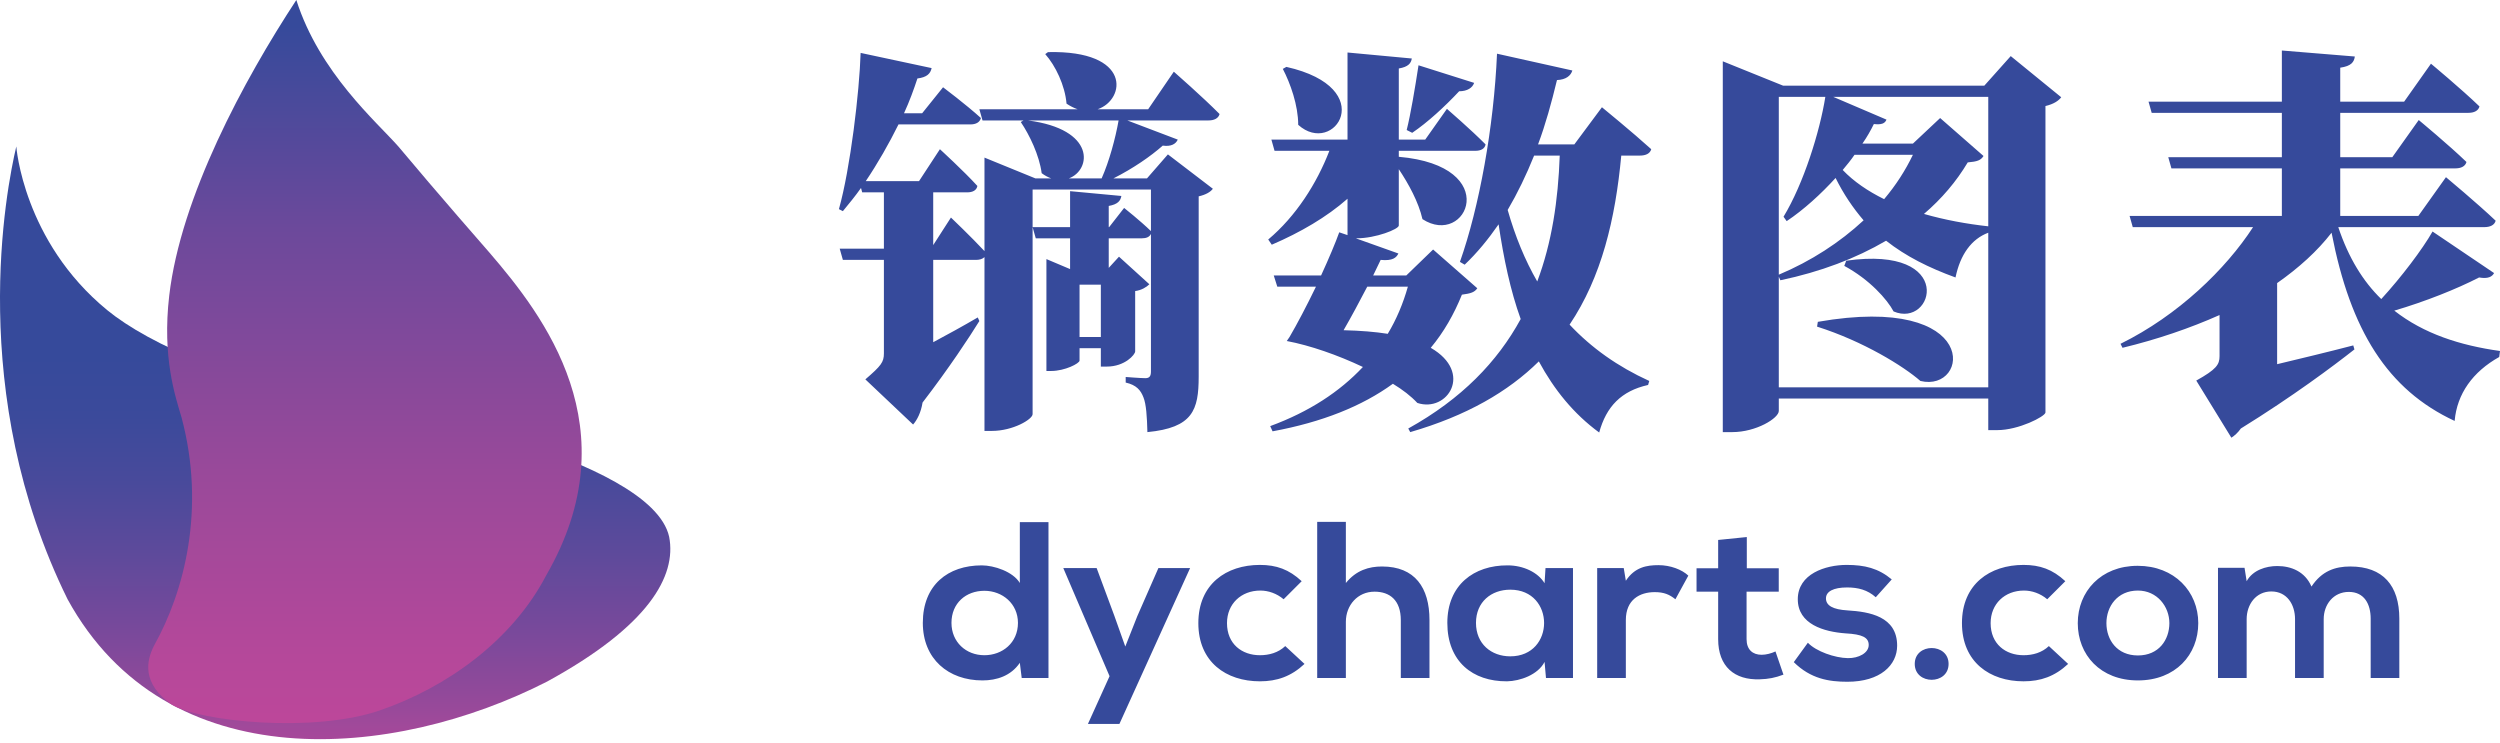
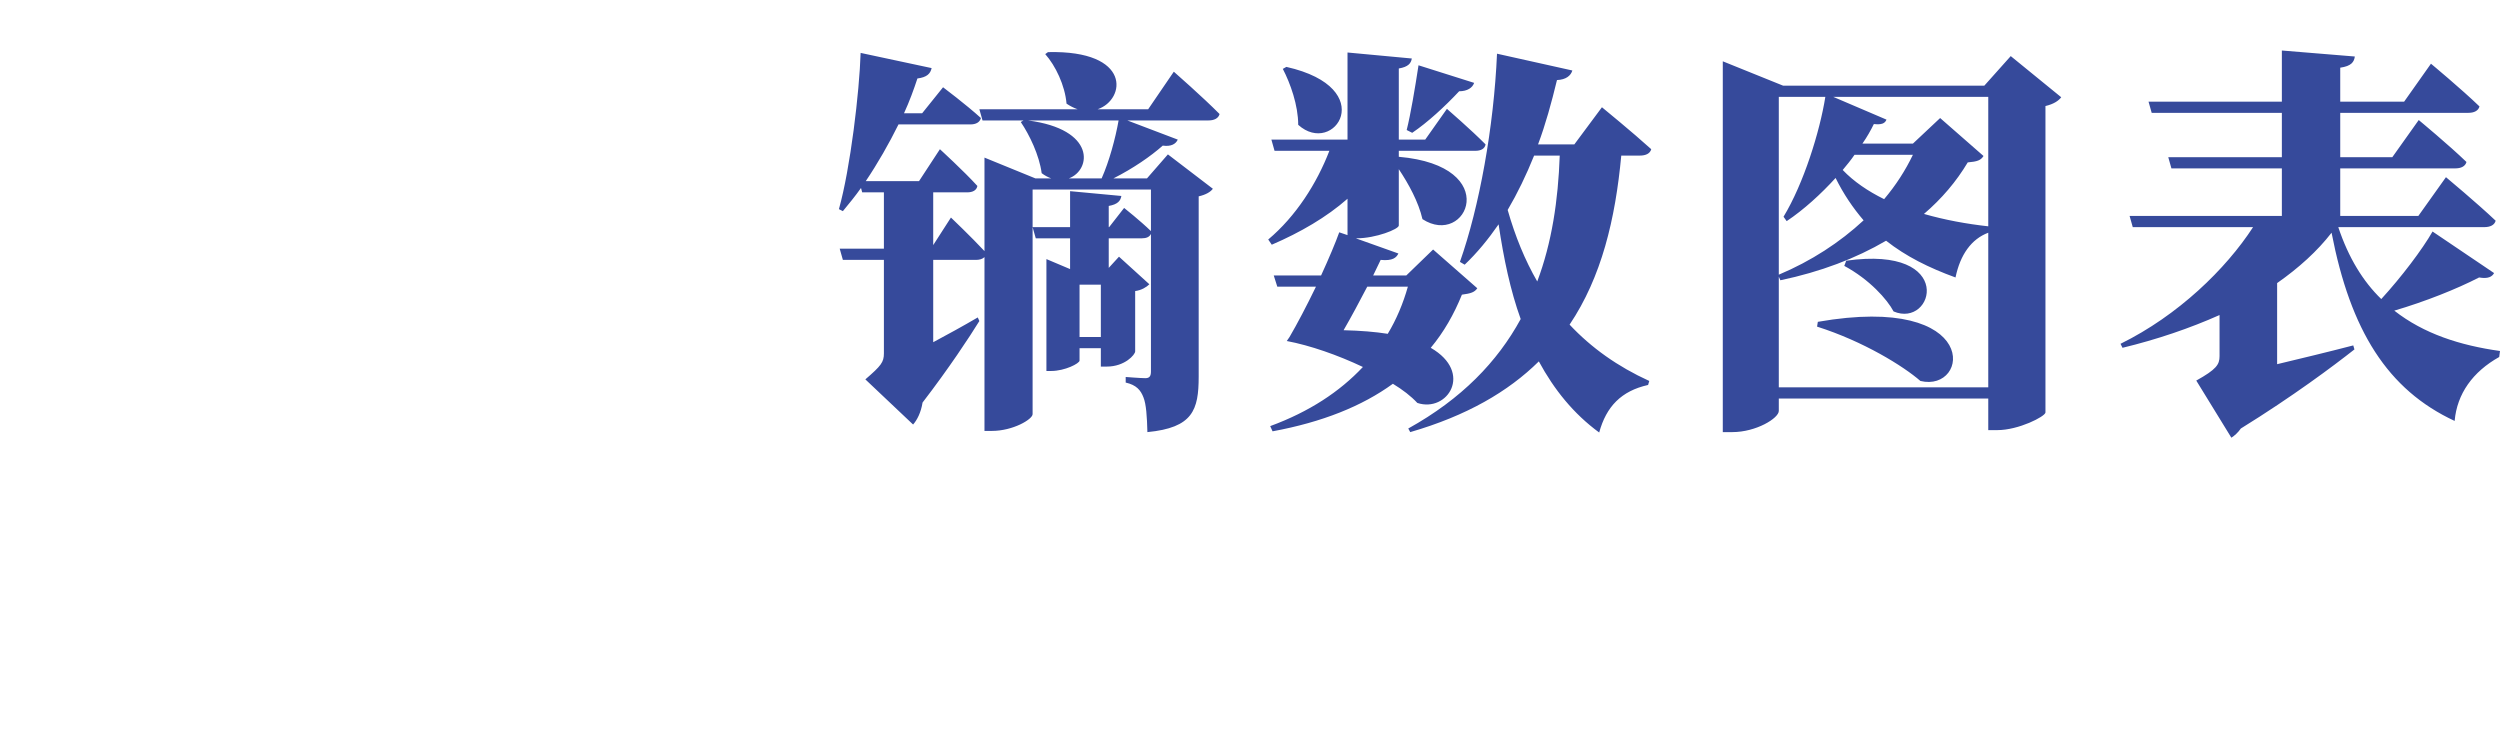
<svg xmlns="http://www.w3.org/2000/svg" width="148px" height="44px" viewBox="0 0 148 44" version="1.1">
  <title>镝数图表紫</title>
  <defs>
    <linearGradient x1="50%" y1="101.115%" x2="50%" y2="13.922%" id="linearGradient-1">
      <stop stop-color="#BF479A" offset="0%" />
      <stop stop-color="#B2489A" offset="4.52%" />
      <stop stop-color="#91499A" offset="17.34%" />
      <stop stop-color="#75499B" offset="30.16%" />
      <stop stop-color="#5D4A9B" offset="42.76%" />
      <stop stop-color="#494A9B" offset="55.08%" />
      <stop stop-color="#3B4A9B" offset="66.98%" />
      <stop stop-color="#364A9B" offset="78.02%" />
    </linearGradient>
    <linearGradient x1="50%" y1="101.116%" x2="50%" y2="3.81%" id="linearGradient-2">
      <stop stop-color="#BF479A" offset="0%" />
      <stop stop-color="#B4489A" offset="12.95%" />
      <stop stop-color="#99499A" offset="37.8%" />
      <stop stop-color="#6C499B" offset="71.7%" />
      <stop stop-color="#364A9B" offset="100%" />
    </linearGradient>
  </defs>
  <g id="页面-1" stroke="none" stroke-width="1" fill="none" fill-rule="evenodd">
    <g id="xshow" transform="translate(-30, -146)" fill-rule="nonzero">
      <g id="编组" transform="translate(0, 128)">
        <g id="镝数图表紫" transform="translate(30, 18)">
          <g id="编组-3">
-             <path d="M0.965,8.67 C0.965,8.67 1.371,14.276 6.341,18.355 C8.77,20.349 14.366,22.961 22.186,23.996 C22.186,23.996 38.569,26.998 39.615,31.784 C40.059,34.101 38.41,37.057 32.392,40.347 C23.304,44.996 9.883,46.196 4.002,35.479 C-2.019,23.265 0.379,11.158 0.965,8.67 Z" id="路径" fill="url(#linearGradient-1)" />
-             <path d="M17.543,0 C14.437,4.734 10.7,11.657 10.019,17.496 C9.591,21.169 10.376,23.452 10.748,24.716 C12.194,30.121 10.906,35.031 9.128,38.205 C8.65,39.135 8.391,40.46 10.17,41.719 C11.869,42.722 18.558,43.402 22.473,42.06 C26.459,40.694 30.34,37.907 32.35,34.034 C37.351,25.346 32.199,18.703 28.97,14.948 C28.97,14.948 25.879,11.42 23.582,8.67 C22.294,7.209 18.914,4.307 17.543,0 Z" id="路径" fill="url(#linearGradient-2)" />
-           </g>
+             </g>
          <path d="M67.926,25.581 C70.611,25.321 70.962,24.28 70.962,22.293 L70.962,11.624 C71.382,11.53 71.662,11.364 71.802,11.175 L69.14,9.14 L67.902,10.56 L65.917,10.56 C67.085,9.968 68.113,9.259 68.836,8.62 C69.327,8.691 69.607,8.525 69.724,8.265 L66.735,7.13 L71.545,7.13 C71.872,7.13 72.129,7.011 72.199,6.751 C71.218,5.758 69.49,4.244 69.49,4.244 L67.972,6.467 L64.983,6.467 C66.641,5.9 67.015,2.966 62.041,3.085 L61.878,3.203 C62.485,3.889 63.045,5.048 63.139,6.136 C63.349,6.278 63.582,6.396 63.792,6.467 L57.978,6.467 L58.165,7.13 L60.593,7.13 L60.43,7.224 C60.943,7.981 61.527,9.188 61.667,10.252 C61.854,10.394 62.041,10.489 62.228,10.56 L61.294,10.56 L58.281,9.33 L58.281,14.865 C57.511,14.037 56.296,12.878 56.296,12.878 L55.246,14.51 L55.246,11.388 L57.254,11.388 C57.581,11.388 57.814,11.269 57.861,11.009 C57.067,10.134 55.643,8.833 55.643,8.833 L54.405,10.725 L51.252,10.725 C51.953,9.685 52.63,8.502 53.191,7.366 L57.441,7.366 C57.768,7.366 58.001,7.248 58.071,6.988 C57.184,6.183 55.829,5.166 55.829,5.166 L54.592,6.704 L53.518,6.704 C53.844,5.994 54.101,5.285 54.311,4.646 C54.872,4.575 55.082,4.362 55.152,4.031 L50.949,3.132 C50.879,5.426 50.342,9.968 49.664,12.381 L49.898,12.5 C50.248,12.074 50.622,11.624 50.972,11.128 L51.042,11.388 L52.327,11.388 L52.327,14.723 L49.711,14.723 L49.898,15.386 L52.327,15.386 L52.327,20.921 C52.327,21.441 52.163,21.654 51.229,22.459 L54.055,25.132 C54.288,24.872 54.522,24.422 54.615,23.831 C56.18,21.796 57.394,19.951 57.978,19.005 L57.884,18.792 C56.997,19.312 56.086,19.809 55.246,20.259 L55.246,15.386 L57.768,15.386 C57.978,15.386 58.165,15.338 58.281,15.22 L58.281,25.51 L58.725,25.51 C59.963,25.51 61.13,24.824 61.13,24.517 L61.13,13.446 L61.317,14.108 L63.349,14.108 L63.349,15.93 L61.948,15.338 L61.948,21.962 L62.228,21.962 C63.045,21.962 63.909,21.512 63.909,21.347 L63.909,20.614 L65.17,20.614 L65.17,21.702 L65.52,21.702 C66.595,21.702 67.202,20.992 67.202,20.803 L67.202,17.231 C67.575,17.183 67.879,16.994 68.043,16.829 L66.244,15.196 L65.637,15.859 L65.637,14.108 L67.599,14.108 C67.856,14.108 68.043,14.037 68.136,13.848 L68.136,21.986 C68.136,22.246 68.066,22.388 67.809,22.388 C67.529,22.388 66.641,22.317 66.641,22.317 L66.641,22.648 C67.272,22.79 67.529,23.097 67.692,23.523 C67.856,23.925 67.902,24.659 67.926,25.581 Z M65.217,10.56 L63.279,10.56 C64.61,10.063 64.89,7.65 60.85,7.13 L66.221,7.13 C66.034,8.194 65.661,9.566 65.217,10.56 Z M61.13,11.222 L68.136,11.222 L68.136,13.682 C67.505,13.067 66.548,12.31 66.548,12.31 L65.661,13.446 L65.637,13.446 L65.637,12.192 C66.174,12.097 66.338,11.885 66.385,11.601 L63.349,11.317 L63.349,13.446 L61.13,13.446 L61.13,11.222 Z M65.17,19.951 L63.909,19.951 L63.909,16.852 L65.17,16.852 L65.17,19.951 Z M75.336,25.534 C78.279,24.99 80.637,24.044 82.459,22.719 C83.042,23.074 83.533,23.452 83.906,23.854 C85.681,24.446 87.246,22.057 84.7,20.59 C85.471,19.667 86.078,18.603 86.545,17.444 C87.082,17.373 87.292,17.302 87.456,17.065 L84.84,14.771 L83.252,16.308 L81.291,16.308 L81.735,15.386 C82.459,15.457 82.669,15.244 82.785,15.007 L80.263,14.108 L80.31,14.108 C81.454,14.108 82.809,13.564 82.809,13.351 L82.809,10.016 C83.393,10.891 83.976,11.955 84.21,12.973 C86.825,14.676 89.02,9.826 82.809,9.282 L82.809,8.928 L87.339,8.928 C87.666,8.928 87.9,8.809 87.946,8.549 C87.106,7.697 85.658,6.444 85.658,6.444 L84.373,8.265 L82.809,8.265 L82.809,4.054 C83.369,3.96 83.533,3.747 83.579,3.463 L79.773,3.108 L79.773,8.265 L75.266,8.265 L75.453,8.928 L78.699,8.928 C77.952,10.867 76.714,12.807 75.079,14.179 L75.289,14.487 C76.994,13.753 78.535,12.854 79.773,11.766 L79.773,13.919 L79.283,13.753 C79.072,14.345 78.675,15.291 78.208,16.308 L75.406,16.308 L75.616,16.971 L77.905,16.971 C77.368,18.082 76.784,19.194 76.34,19.951 L76.177,20.188 C77.555,20.448 79.189,21.016 80.684,21.725 C79.306,23.192 77.508,24.375 75.196,25.226 L75.336,25.534 Z M94.672,25.605 C95.092,24.067 95.979,23.145 97.567,22.79 L97.637,22.553 C95.769,21.702 94.205,20.59 92.92,19.218 C94.812,16.403 95.629,12.973 95.979,9.211 L97.077,9.211 C97.427,9.211 97.684,9.093 97.754,8.833 C96.657,7.839 94.835,6.349 94.835,6.349 L93.2,8.549 L91.052,8.549 C91.496,7.366 91.846,6.089 92.173,4.74 C92.71,4.717 92.99,4.48 93.084,4.173 L88.623,3.179 C88.437,7.508 87.573,12.263 86.428,15.504 L86.709,15.669 C87.456,14.96 88.11,14.155 88.717,13.28 C89.02,15.315 89.417,17.207 90.025,18.887 C88.647,21.418 86.522,23.618 83.369,25.368 L83.486,25.581 C86.825,24.611 89.277,23.192 91.099,21.394 C92.01,23.074 93.154,24.493 94.672,25.605 Z M83.603,7.863 C84.514,7.248 85.541,6.302 86.382,5.403 C86.872,5.403 87.176,5.19 87.269,4.906 L83.976,3.865 C83.766,5.237 83.509,6.775 83.276,7.697 L83.603,7.863 Z M76.153,3.96 L75.943,4.078 C76.387,4.93 76.854,6.231 76.854,7.39 C78.979,9.306 81.711,5.214 76.153,3.96 Z M91.005,16.663 C90.281,15.409 89.698,13.99 89.254,12.429 C89.838,11.435 90.352,10.371 90.819,9.211 L92.336,9.211 C92.243,11.861 91.869,14.368 91.005,16.663 Z M82.155,19.762 C81.408,19.644 80.544,19.573 79.54,19.549 C80.007,18.745 80.497,17.822 80.941,16.971 L83.346,16.971 C83.066,17.964 82.669,18.91 82.155,19.762 Z M102.549,25.581 C103.974,25.581 105.305,24.753 105.305,24.328 L105.305,23.594 L117.705,23.594 L117.705,25.463 L118.242,25.463 C119.503,25.463 121.067,24.659 121.091,24.422 L121.091,6.278 C121.581,6.16 121.861,5.971 122.025,5.758 L119.036,3.321 L117.471,5.072 L105.562,5.072 L101.989,3.629 L101.989,25.581 L102.549,25.581 Z M105.305,16.261 L105.305,5.734 L108.06,5.734 C107.733,7.792 106.776,10.867 105.585,12.831 L105.772,13.091 C106.799,12.405 107.803,11.482 108.667,10.536 C109.134,11.482 109.695,12.31 110.325,13.044 C108.924,14.345 107.22,15.457 105.305,16.261 Z M117.705,13.398 C116.42,13.257 115.136,13.02 113.898,12.665 C114.949,11.766 115.813,10.749 116.49,9.614 C117.051,9.566 117.261,9.495 117.424,9.235 L114.856,6.988 L113.244,8.502 L110.255,8.502 C110.535,8.1 110.746,7.721 110.932,7.343 C111.376,7.39 111.586,7.319 111.68,7.082 L108.527,5.734 L117.705,5.734 L117.705,13.398 Z M111.54,11.79 C110.582,11.317 109.742,10.749 109.088,10.063 C109.345,9.755 109.578,9.472 109.788,9.164 L113.244,9.164 C112.801,10.087 112.24,10.962 111.54,11.79 Z M117.705,22.932 L105.305,22.932 L105.305,16.379 L105.398,16.592 C107.78,16.095 109.882,15.291 111.656,14.25 C112.824,15.173 114.202,15.859 115.766,16.426 C116.047,15.078 116.7,14.155 117.705,13.777 L117.705,22.932 Z M109.298,15.433 L109.181,15.74 C110.676,16.545 111.726,17.728 112.1,18.437 C114.482,19.454 115.836,14.51 109.298,15.433 Z M107.616,19.052 L107.57,19.336 C110.325,20.211 112.684,21.678 113.688,22.553 C116.607,23.263 117.354,17.349 107.616,19.052 Z M132.097,25.912 C132.284,25.794 132.494,25.605 132.658,25.368 C135.717,23.476 138.122,21.678 139.383,20.685 L139.313,20.448 C137.772,20.85 136.184,21.229 134.806,21.56 L134.806,16.758 C136.09,15.859 137.188,14.865 138.029,13.777 C139.15,19.573 141.345,23.074 145.315,24.919 C145.455,23.31 146.389,22.009 147.953,21.134 L148,20.779 C145.641,20.448 143.493,19.762 141.742,18.39 C143.586,17.846 145.431,17.112 146.762,16.426 C147.299,16.521 147.533,16.379 147.65,16.166 L144.007,13.706 C143.4,14.771 142.162,16.403 140.971,17.704 C139.897,16.663 139.033,15.267 138.426,13.446 L147.066,13.446 C147.416,13.446 147.673,13.328 147.743,13.067 C146.646,12.026 144.801,10.489 144.801,10.489 L143.166,12.783 L138.542,12.783 L138.542,9.968 L145.361,9.968 C145.688,9.968 145.945,9.85 146.015,9.59 C144.988,8.596 143.189,7.106 143.189,7.106 L141.625,9.306 L138.542,9.306 L138.542,6.68 L146.132,6.68 C146.459,6.68 146.716,6.562 146.786,6.302 C145.735,5.285 143.913,3.771 143.913,3.771 L142.325,6.018 L138.542,6.018 L138.542,4.007 C139.196,3.912 139.36,3.676 139.406,3.345 L135.086,2.99 L135.086,6.018 L127.193,6.018 L127.38,6.68 L135.086,6.68 L135.086,9.306 L128.361,9.306 L128.548,9.968 L135.086,9.968 L135.086,12.783 L126.072,12.783 L126.259,13.446 L133.382,13.446 C131.77,15.93 128.945,18.674 125.535,20.353 L125.652,20.59 C127.707,20.093 129.645,19.431 131.397,18.65 L131.397,21.087 C131.397,21.583 131.21,21.867 130.019,22.53 L132.097,25.912 Z" id="镝数图表" fill="#364A9B" />
-           <path d="M58.163,40.281 C58.997,40.281 59.845,40.017 60.374,39.238 L60.485,40.136 L62.07,40.136 L62.07,30.909 L60.374,30.909 L60.374,34.513 C59.971,33.839 58.844,33.47 58.121,33.47 C56.119,33.47 54.631,34.631 54.631,36.875 C54.631,39.014 56.147,40.281 58.163,40.281 Z M58.274,38.789 C57.189,38.789 56.327,38.011 56.327,36.875 C56.327,35.701 57.189,34.975 58.274,34.975 C59.345,34.975 60.263,35.74 60.263,36.875 C60.263,38.05 59.345,38.789 58.274,38.789 Z M66.27,42.855 L70.455,33.628 L68.578,33.628 L67.327,36.479 L66.617,38.275 L65.964,36.44 L64.921,33.628 L62.946,33.628 L65.686,40.03 L64.406,42.855 L66.27,42.855 Z M74.585,40.334 C75.6,40.334 76.435,40.044 77.227,39.304 L76.087,38.248 C75.67,38.644 75.127,38.789 74.585,38.789 C73.528,38.789 72.638,38.129 72.638,36.889 C72.638,35.753 73.473,34.961 74.613,34.961 C75.086,34.961 75.586,35.133 75.99,35.476 L77.06,34.407 C76.309,33.707 75.559,33.443 74.585,33.443 C72.597,33.443 70.942,34.579 70.942,36.889 C70.942,39.199 72.597,40.334 74.585,40.334 Z M79.675,40.136 L79.675,36.809 C79.675,35.833 80.37,35.027 81.371,35.027 C82.275,35.027 82.928,35.529 82.928,36.717 L82.928,40.136 L84.625,40.136 L84.625,36.704 C84.625,34.79 83.763,33.536 81.816,33.536 C81.037,33.536 80.286,33.76 79.675,34.513 L79.675,30.896 L77.978,30.896 L77.978,40.136 L79.675,40.136 Z M89.214,40.334 C89.978,40.321 91.049,39.951 91.438,39.185 L91.522,40.136 L93.121,40.136 L93.121,33.628 L91.494,33.628 L91.438,34.526 C91.049,33.879 90.173,33.47 89.255,33.47 C87.253,33.457 85.682,34.631 85.682,36.875 C85.682,39.159 87.183,40.347 89.214,40.334 Z M89.408,38.855 C88.282,38.855 87.378,38.116 87.378,36.875 C87.378,35.635 88.282,34.909 89.408,34.909 C92.078,34.909 92.078,38.855 89.408,38.855 Z M96.25,40.136 L96.25,36.704 C96.25,35.503 97.07,35.054 97.96,35.054 C98.516,35.054 98.836,35.199 99.184,35.476 L99.949,34.077 C99.573,33.721 98.892,33.457 98.183,33.457 C97.487,33.457 96.778,33.575 96.25,34.381 L96.125,33.628 L94.553,33.628 L94.553,40.136 L96.25,40.136 Z M104.176,40.215 C104.69,40.202 105.094,40.123 105.58,39.938 L105.108,38.565 C104.857,38.684 104.551,38.763 104.287,38.763 C103.759,38.763 103.397,38.459 103.397,37.839 L103.397,35.027 L105.302,35.027 L105.302,33.641 L103.411,33.641 L103.411,31.793 L101.715,31.965 L101.715,33.641 L100.435,33.641 L100.435,35.027 L101.715,35.027 L101.715,37.839 C101.715,39.463 102.688,40.268 104.176,40.215 Z M109.363,40.36 C111.323,40.36 112.311,39.37 112.311,38.222 C112.311,36.493 110.67,36.215 109.376,36.136 C108.5,36.083 108.097,35.846 108.097,35.423 C108.097,35.014 108.542,34.777 109.349,34.777 C110.002,34.777 110.558,34.922 111.045,35.357 L111.991,34.301 C111.198,33.641 110.392,33.443 109.321,33.443 C108.069,33.443 106.429,33.971 106.429,35.476 C106.429,36.955 107.972,37.403 109.265,37.496 C110.239,37.549 110.628,37.733 110.628,38.182 C110.628,38.657 110.03,38.974 109.39,38.961 C108.626,38.948 107.513,38.565 107.026,38.05 L106.192,39.199 C107.193,40.189 108.278,40.36 109.363,40.36 Z M115.356,39.304 C115.356,38.05 113.353,38.05 113.353,39.304 C113.353,40.558 115.356,40.558 115.356,39.304 Z M119.792,40.334 C120.807,40.334 121.641,40.044 122.434,39.304 L121.293,38.248 C120.876,38.644 120.334,38.789 119.792,38.789 C118.735,38.789 117.845,38.129 117.845,36.889 C117.845,35.753 118.679,34.961 119.819,34.961 C120.292,34.961 120.793,35.133 121.196,35.476 L122.267,34.407 C121.516,33.707 120.765,33.443 119.792,33.443 C117.803,33.443 116.148,34.579 116.148,36.889 C116.148,39.199 117.803,40.334 119.792,40.334 Z M126.564,40.281 C128.788,40.281 130.137,38.763 130.137,36.889 C130.137,35.027 128.733,33.496 126.55,33.496 C124.366,33.496 123.004,35.027 123.004,36.889 C123.004,38.763 124.339,40.281 126.564,40.281 Z M126.564,38.803 C125.326,38.803 124.7,37.879 124.7,36.889 C124.7,35.912 125.34,34.961 126.564,34.961 C127.704,34.961 128.427,35.912 128.427,36.889 C128.427,37.879 127.801,38.803 126.564,38.803 Z M133.002,40.136 L133.002,36.651 C133.002,35.793 133.544,35.014 134.462,35.014 C135.393,35.014 135.866,35.793 135.866,36.651 L135.866,40.136 L137.563,40.136 L137.563,36.651 C137.563,35.793 138.133,35.041 139.051,35.041 C139.968,35.041 140.344,35.767 140.344,36.625 L140.344,40.136 L142.04,40.136 L142.04,36.625 C142.04,34.671 141.081,33.536 139.134,33.536 C138.244,33.536 137.451,33.8 136.84,34.724 C136.45,33.826 135.63,33.509 134.809,33.509 C134.156,33.509 133.363,33.747 133.002,34.407 L132.877,33.615 L131.305,33.615 L131.305,40.136 L133.002,40.136 Z" id="dycharts.com" fill="#364A9B" />
        </g>
      </g>
    </g>
  </g>
</svg>